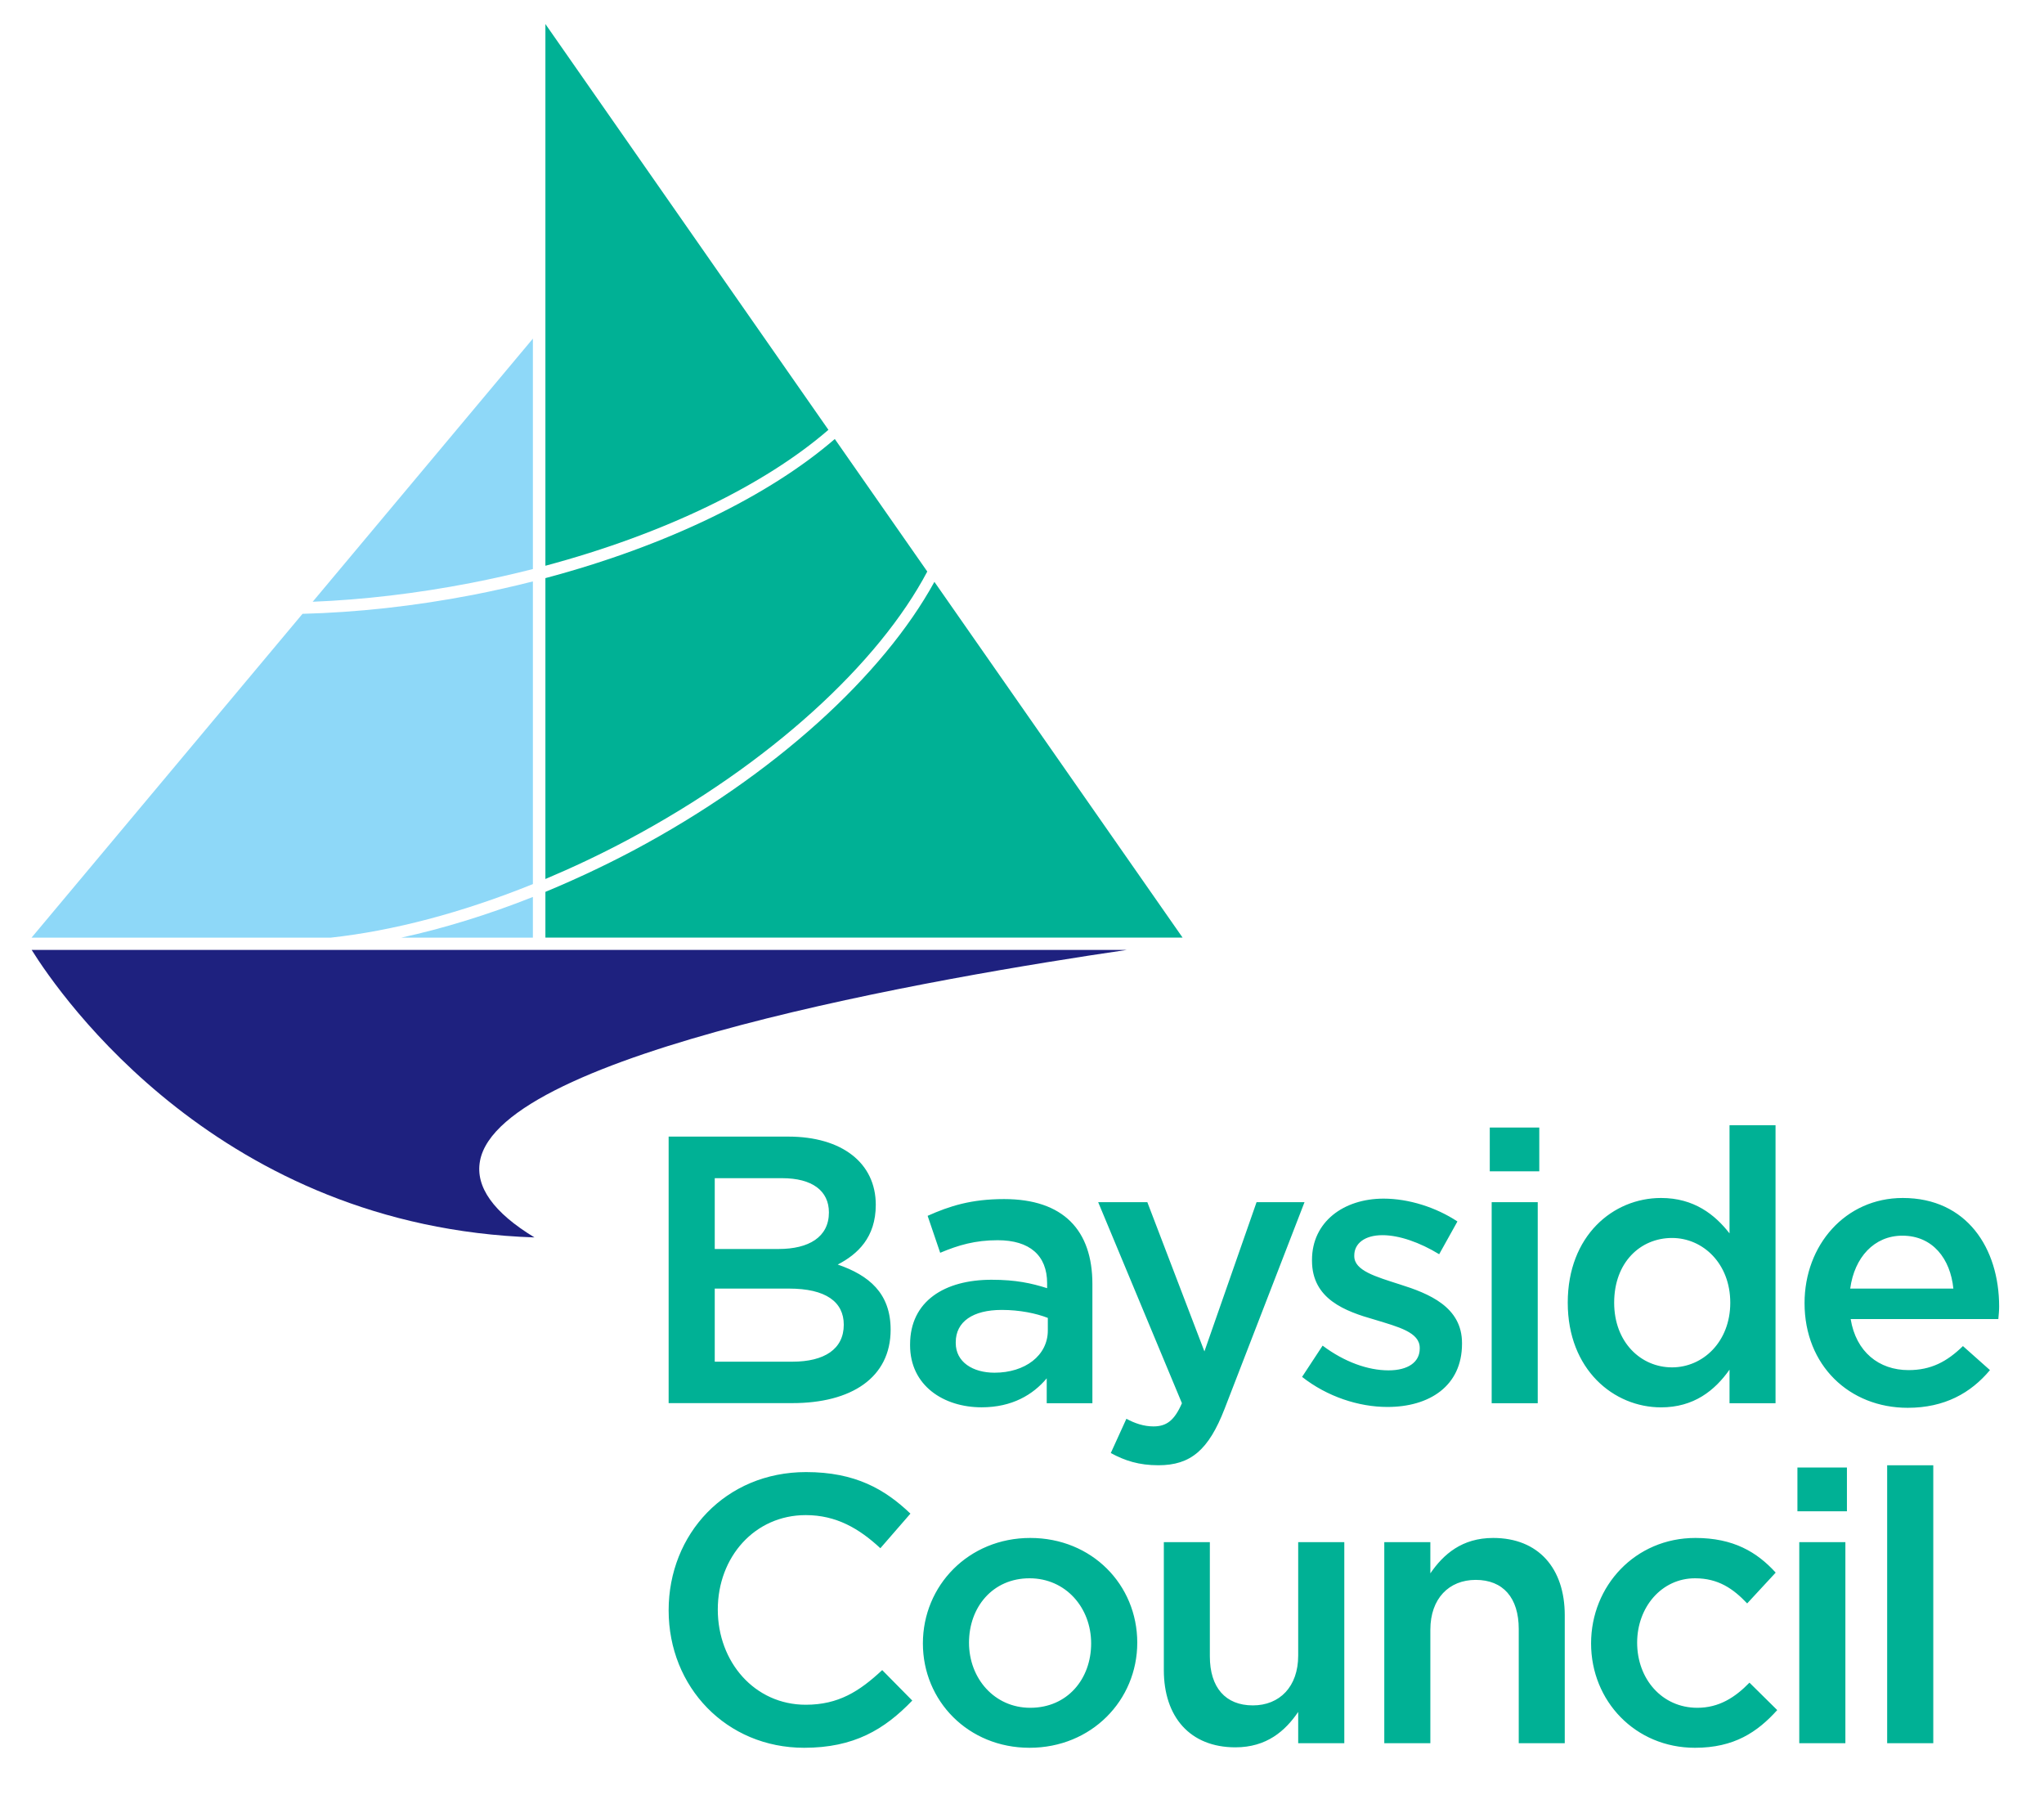
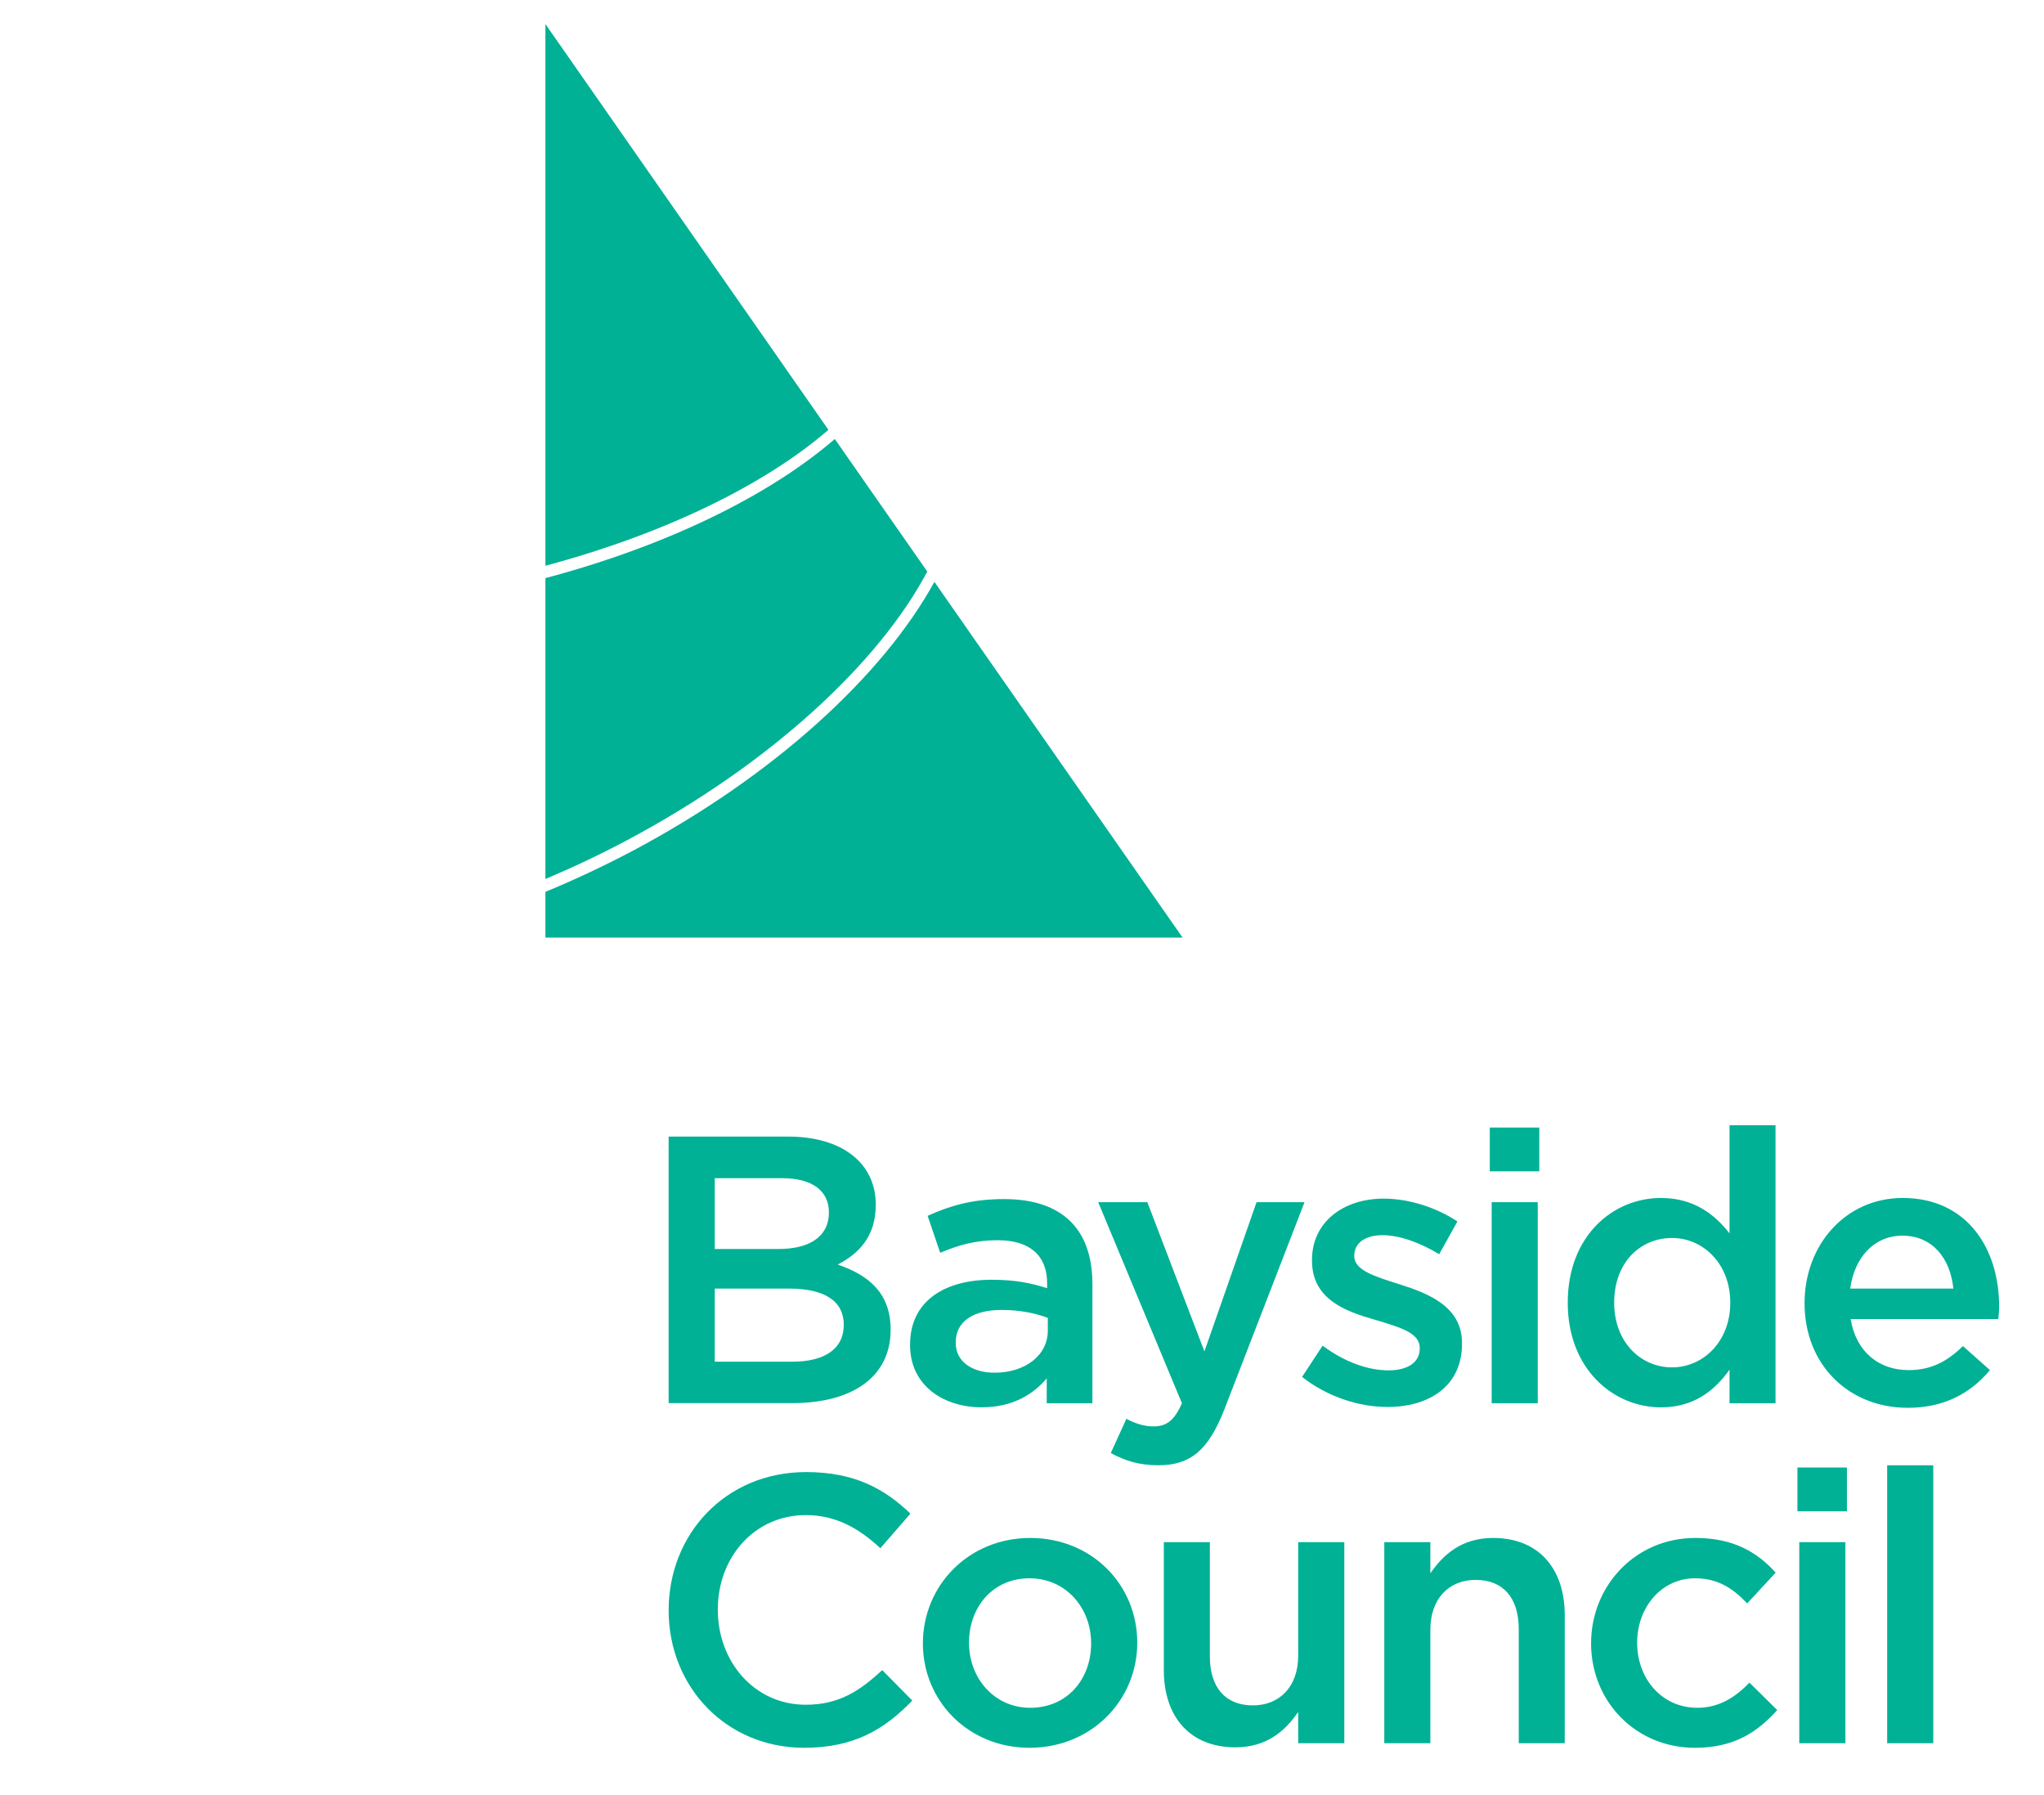
<svg xmlns="http://www.w3.org/2000/svg" width="41" height="36" viewBox="0 0 41 36" fill="none">
  <g clip-path="url(#clip0_594_783)">
-     <path d="M10.721 24.816C4.42 24.608 1.22 19.987 0.635 19.05H22.603C18.863 19.596 10.027 21.112 9.628 23.283C9.532 23.802 9.899 24.317 10.721 24.816Z" fill="#1E217F" />
-     <path d="M8.05 18.804H10.689V17.988C9.784 18.347 8.896 18.619 8.05 18.804ZM6.068 12.31L0.633 18.804H6.635C7.873 18.669 9.26 18.308 10.689 17.73V11.66C10.3 11.759 9.9 11.849 9.492 11.929C8.306 12.158 7.152 12.282 6.068 12.31ZM10.689 11.412V6.791L6.272 12.068C7.28 12.027 8.349 11.904 9.446 11.691C9.871 11.608 10.286 11.515 10.689 11.412Z" fill="#8ED8F8" />
    <path d="M10.94 17.886V18.803H23.721L18.743 11.669C17.721 13.532 15.548 15.543 12.697 17.06C12.109 17.371 11.521 17.645 10.94 17.886ZM18.6 11.462L16.745 8.804C15.438 9.933 13.387 10.944 10.94 11.594V17.628C11.484 17.399 12.034 17.14 12.584 16.847C15.455 15.319 17.63 13.297 18.6 11.462ZM16.617 8.62L10.94 0.482V11.346C13.347 10.702 15.356 9.712 16.617 8.62Z" fill="#00B195" />
    <path d="M38.779 29.385H37.854V34.959H38.779V29.385ZM37.016 30.927H36.091V34.959H37.016V30.927ZM24.269 30.927H23.345V33.493C23.345 34.432 23.871 35.042 24.78 35.042C25.407 35.042 25.78 34.714 26.04 34.332V34.959H26.965V30.927H26.04V33.202C26.04 33.828 25.666 34.201 25.131 34.201C24.581 34.201 24.268 33.842 24.268 33.217V30.927H24.269ZM19.437 32.943C19.437 32.233 19.91 31.652 20.651 31.652C21.376 31.652 21.887 32.24 21.887 32.958C21.887 33.668 21.414 34.249 20.665 34.249C19.948 34.249 19.437 33.661 19.437 32.943ZM18.512 32.958C18.512 34.111 19.421 35.051 20.651 35.051C21.895 35.051 22.812 34.097 22.812 32.943C22.812 31.782 21.902 30.843 20.666 30.843C19.428 30.843 18.512 31.798 18.512 32.958ZM13.412 32.294C13.412 33.837 14.573 35.051 16.13 35.051C17.13 35.051 17.741 34.684 18.299 34.104L17.696 33.493C17.238 33.92 16.818 34.188 16.162 34.188C15.139 34.188 14.398 33.333 14.398 32.279C14.398 31.225 15.139 30.385 16.162 30.385C16.773 30.385 17.231 30.652 17.659 31.049L18.262 30.355C17.75 29.866 17.155 29.522 16.169 29.522C14.551 29.522 13.412 30.767 13.412 32.294ZM16.925 26.567C16.925 27.056 16.535 27.308 15.895 27.308H14.337V25.842H15.825C16.566 25.842 16.925 26.109 16.925 26.567ZM16.627 24.315C16.627 24.81 16.222 25.048 15.619 25.048H14.337V23.628H15.688C16.291 23.628 16.627 23.88 16.627 24.315ZM17.865 26.666C17.865 25.934 17.429 25.575 16.804 25.36C17.201 25.154 17.567 24.819 17.567 24.162C17.567 23.322 16.887 22.794 15.811 22.794H13.412V28.139H15.886C17.078 28.141 17.865 27.628 17.865 26.666ZM21.018 26.682C21.018 27.186 20.56 27.529 19.949 27.529C19.513 27.529 19.171 27.315 19.171 26.934V26.918C19.171 26.506 19.515 26.27 20.094 26.27C20.453 26.27 20.782 26.338 21.018 26.43V26.682ZM20.996 28.141H21.912V25.75C21.912 24.674 21.331 24.047 20.141 24.047C19.484 24.047 19.05 24.185 18.607 24.383L18.859 25.124C19.225 24.97 19.561 24.872 20.012 24.872C20.654 24.872 21.004 25.177 21.004 25.735V25.834C20.691 25.735 20.378 25.665 19.889 25.665C18.949 25.665 18.255 26.093 18.255 26.963V26.978C18.255 27.787 18.927 28.223 19.69 28.223C20.301 28.223 20.72 27.971 20.996 27.642V28.141ZM24.563 28.255L26.167 24.109H25.205L24.159 27.102L23.014 24.109H22.028L23.708 28.141C23.555 28.492 23.395 28.606 23.136 28.606C22.945 28.606 22.761 28.544 22.594 28.453L22.281 29.14C22.564 29.294 22.846 29.385 23.236 29.385C23.884 29.385 24.243 29.079 24.563 28.255ZM29.326 26.949V26.934C29.326 26.208 28.662 25.941 28.075 25.757C27.601 25.604 27.165 25.483 27.165 25.192V25.177C27.165 24.94 27.371 24.771 27.731 24.771C28.066 24.771 28.48 24.916 28.868 25.153L29.234 24.496C28.807 24.213 28.257 24.038 27.753 24.038C26.951 24.038 26.317 24.504 26.317 25.267V25.282C26.317 26.054 26.982 26.297 27.577 26.466C28.051 26.611 28.478 26.718 28.478 27.031V27.046C28.478 27.314 28.248 27.482 27.852 27.482C27.44 27.482 26.966 27.314 26.53 26.986L26.118 27.613C26.622 28.01 27.256 28.216 27.829 28.216C28.67 28.217 29.326 27.797 29.326 26.949ZM29.883 23.49H30.876V22.612H29.883V23.49ZM30.845 24.109H29.921V28.141H30.845V24.109ZM30.462 34.959H31.387V32.393C31.387 31.453 30.86 30.843 29.951 30.843C29.325 30.843 28.952 31.172 28.691 31.553V30.927H27.767V34.959H28.691V32.684C28.691 32.057 29.066 31.684 29.601 31.684C30.15 31.684 30.464 32.043 30.464 32.669V34.959H30.462ZM34.707 26.125C34.707 26.911 34.157 27.422 33.539 27.422C32.913 27.422 32.378 26.918 32.378 26.125C32.378 25.316 32.904 24.827 33.539 24.827C34.157 24.827 34.707 25.338 34.707 26.125ZM34.692 28.141H35.615V22.566H34.692V24.735C34.401 24.361 33.982 24.025 33.318 24.025C32.356 24.025 31.447 24.781 31.447 26.125C31.447 27.468 32.37 28.224 33.318 28.224C33.975 28.224 34.394 27.889 34.692 27.468V28.141ZM32.839 32.943C32.839 32.233 33.328 31.652 34 31.652C34.465 31.652 34.763 31.858 35.046 32.156L35.618 31.538C35.243 31.126 34.77 30.843 34.007 30.843C32.8 30.843 31.915 31.805 31.915 32.958C31.915 34.111 32.8 35.051 33.999 35.051C34.785 35.051 35.25 34.737 35.649 34.295L35.092 33.745C34.802 34.043 34.48 34.249 34.046 34.249C33.335 34.249 32.839 33.668 32.839 32.943ZM37.047 29.43H36.054V30.308H37.047V29.43ZM39.182 25.842H37.113C37.197 25.215 37.595 24.781 38.159 24.781C38.77 24.781 39.122 25.246 39.182 25.842ZM40.1 26.201C40.1 25.033 39.451 24.025 38.167 24.025C37.014 24.025 36.197 24.972 36.197 26.133C36.197 27.385 37.098 28.233 38.266 28.233C39.007 28.233 39.533 27.935 39.916 27.477L39.374 26.995C39.054 27.308 38.733 27.477 38.283 27.477C37.687 27.477 37.229 27.11 37.122 26.453H40.084C40.092 26.361 40.1 26.285 40.1 26.201Z" fill="#00B195" />
  </g>
  <defs>
    <clipPath id="clip0_594_783">
      <rect width="39.541" height="34.668" fill="white" transform="translate(0.633 0.431)" />
    </clipPath>
  </defs>
</svg>